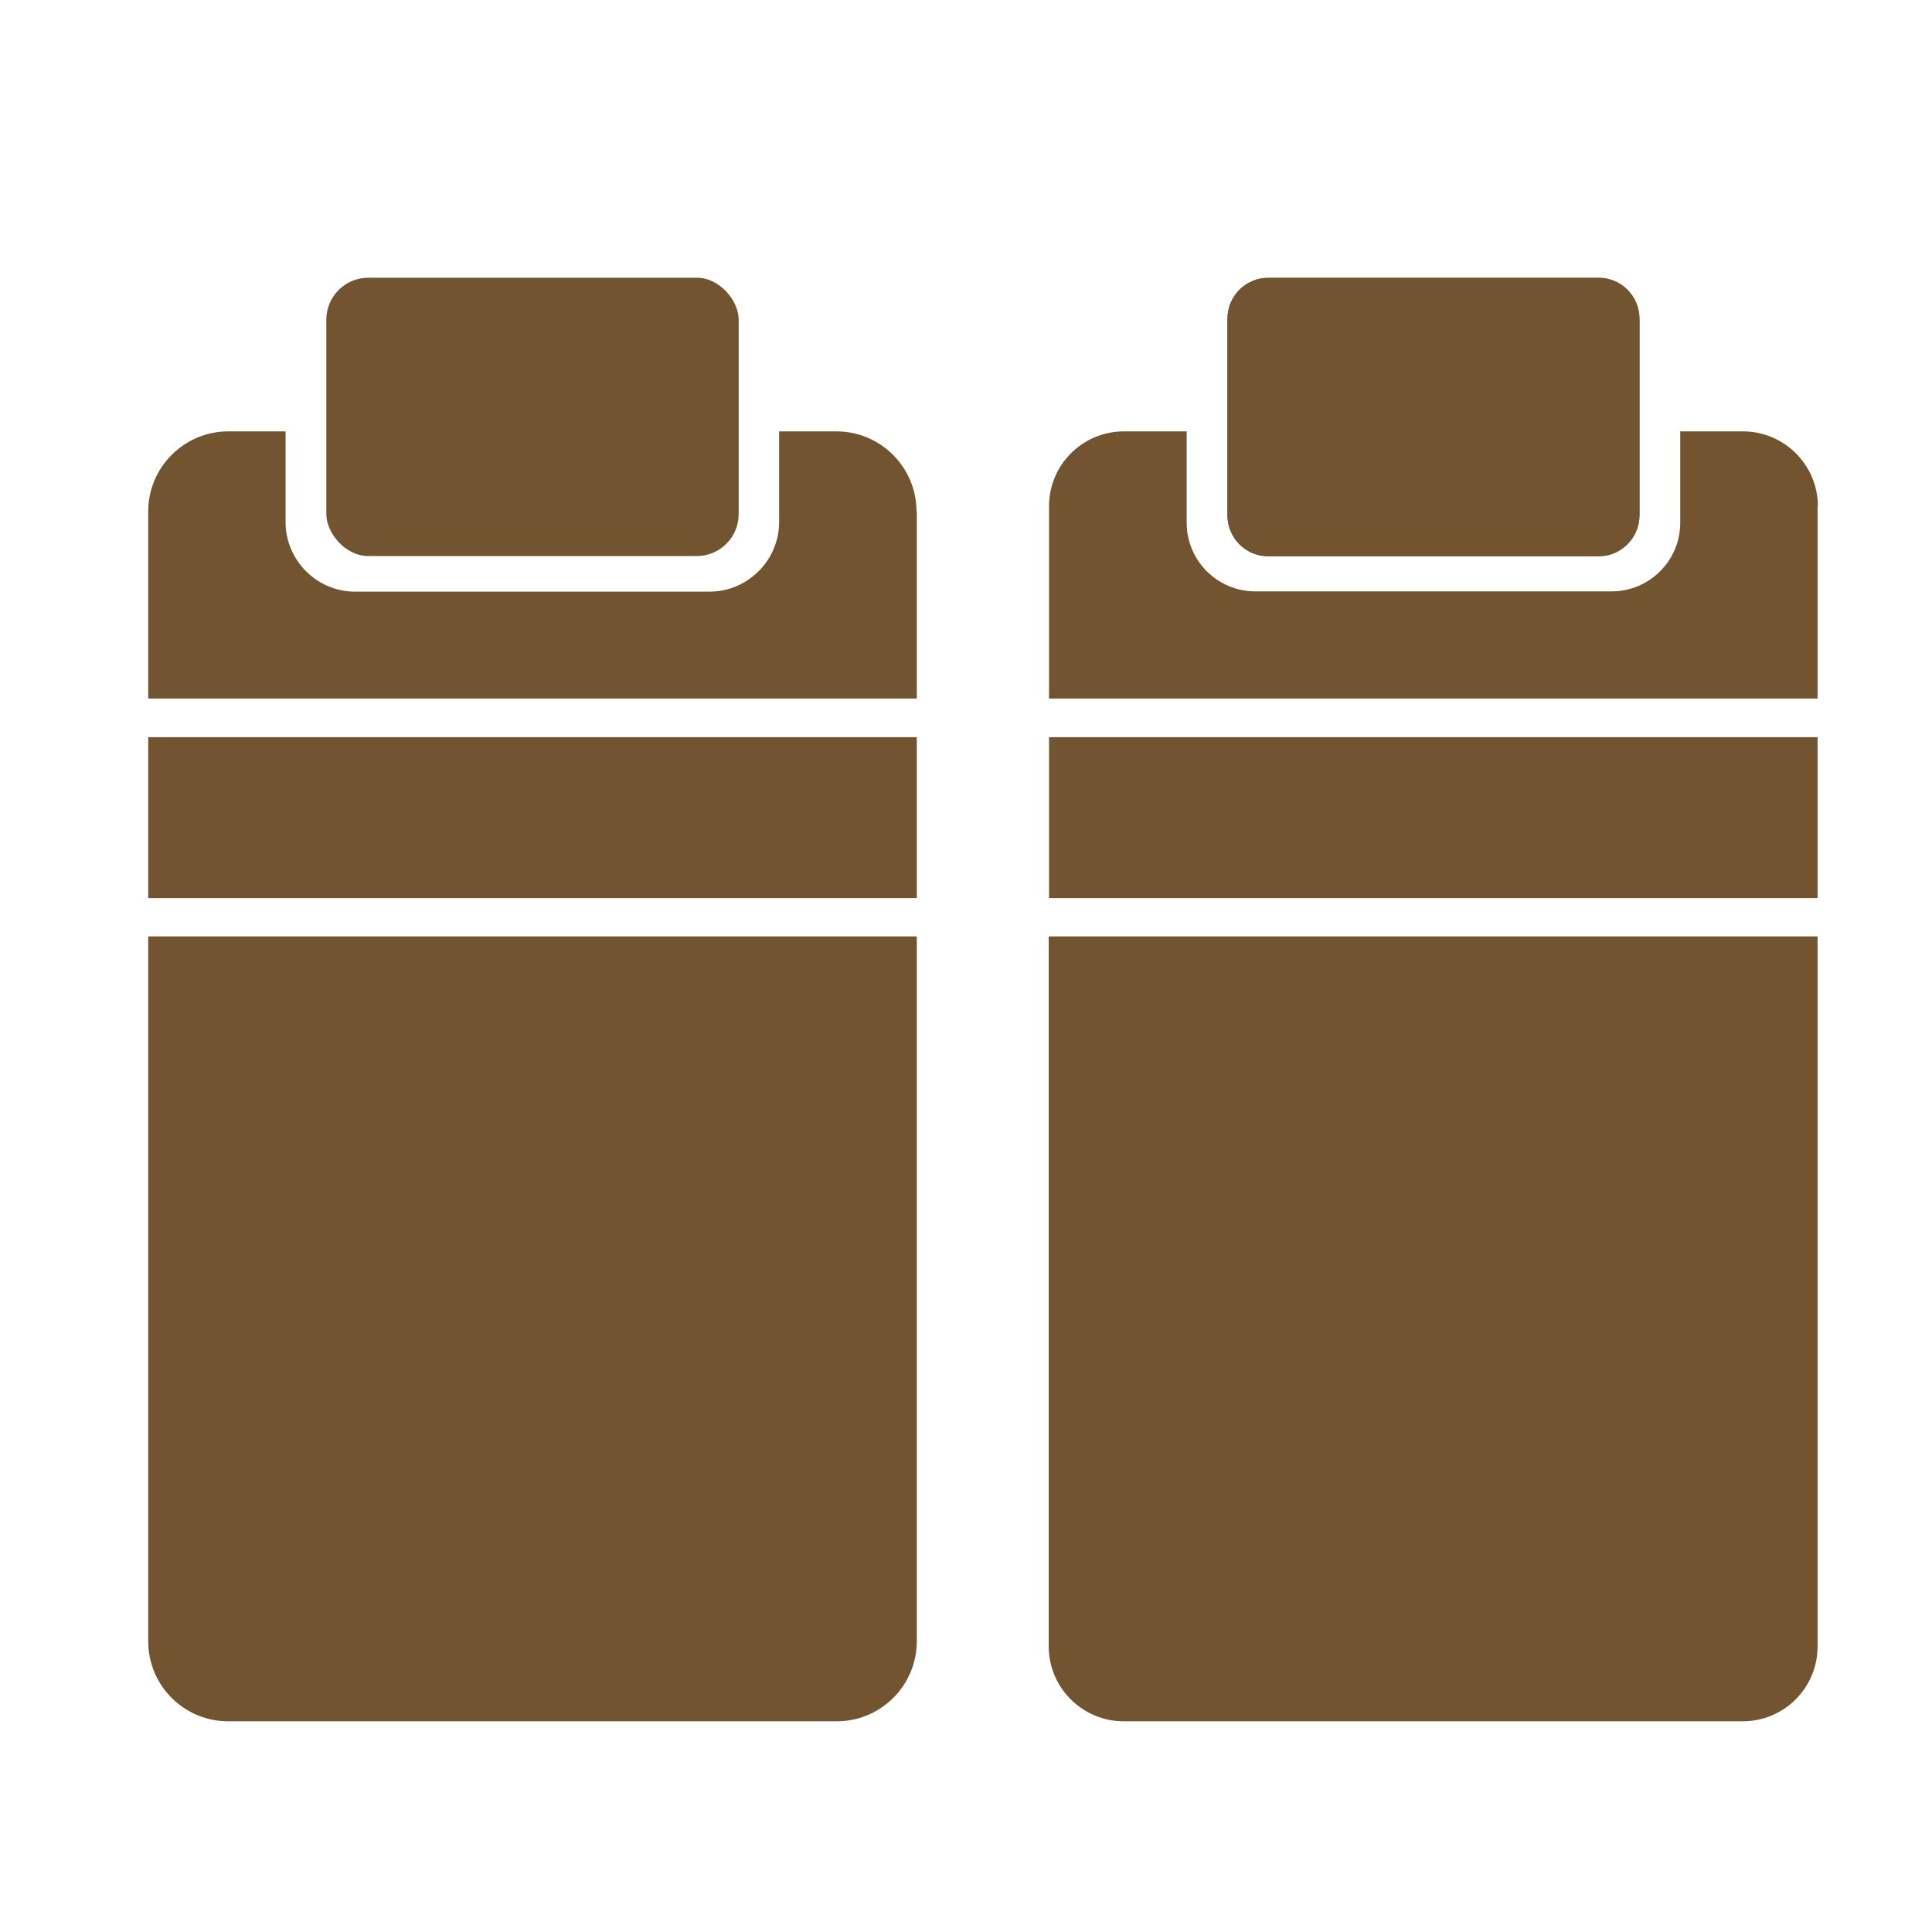
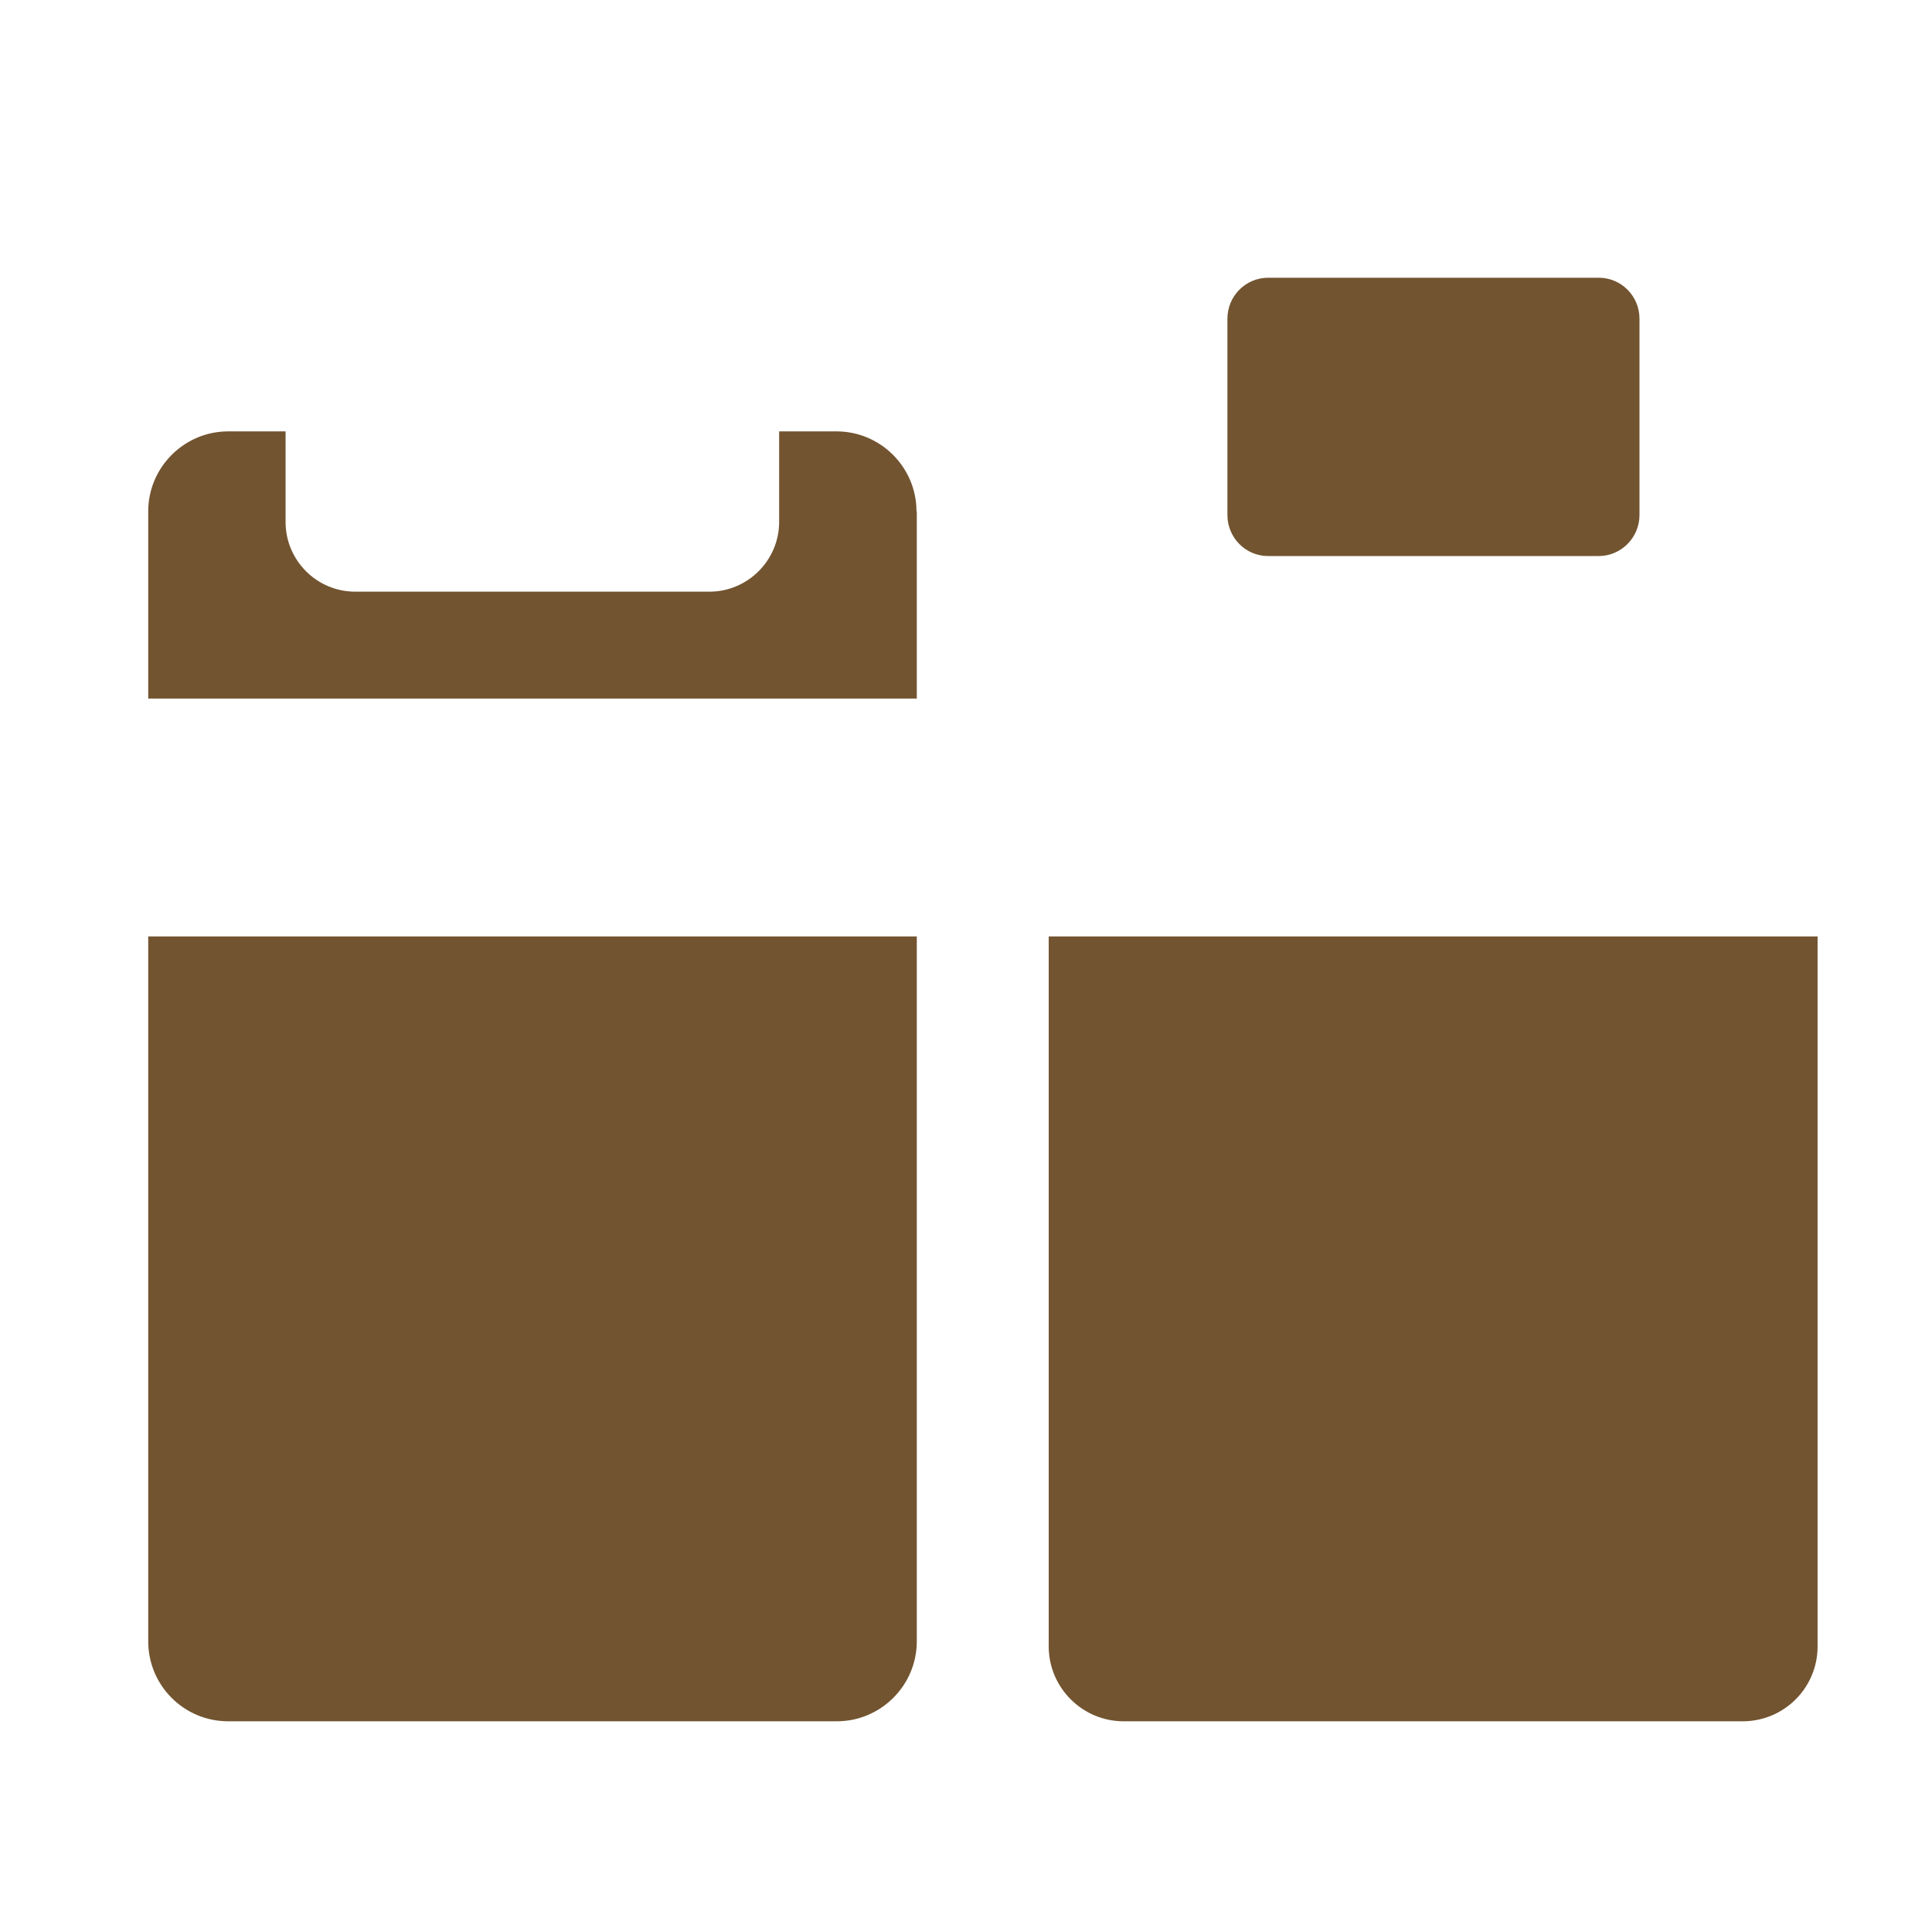
<svg xmlns="http://www.w3.org/2000/svg" id="Layer_1" data-name="Layer 1" viewBox="0 0 64 64">
  <defs>
    <style>
      .cls-1 {
        fill: #725430;
      }
    </style>
  </defs>
  <g>
    <path class="cls-1" d="M30.37,16.94v6.2H4.91v-6.2c0-1.46,1.19-2.65,2.65-2.65h1.9v3c0,1.27,1.03,2.31,2.31,2.31h11.73c1.27,0,2.31-1.04,2.31-2.31v-3h1.9c1.46,0,2.65,1.19,2.65,2.65Z" />
    <path class="cls-1" d="M30.37,31.02v23.35c0,1.46-1.19,2.65-2.65,2.65H7.56c-1.47,0-2.65-1.19-2.65-2.65v-23.35h25.46Z" />
  </g>
-   <rect class="cls-1" x="10.81" y="9.2" width="13.66" height="9.22" rx="1.39" ry="1.39" />
  <g>
    <g>
-       <path class="cls-1" d="M60.21,16.77v6.37h-25.46v-6.37c0-1.37,1.11-2.48,2.48-2.48h2.08v3.03c0,1.25,1.02,2.27,2.27,2.27h11.81c1.25,0,2.27-1.02,2.27-2.27v-3.03h2.08c1.36,0,2.48,1.11,2.48,2.48Z" />
      <path class="cls-1" d="M60.21,31.02v23.52c0,1.37-1.11,2.48-2.48,2.48h-20.51c-1.36,0-2.48-1.11-2.48-2.48v-23.52h25.46Z" />
    </g>
    <g>
      <path class="cls-1" d="M54.31,10.56v6.5c0,.75-.61,1.36-1.35,1.36h-10.95c-.75,0-1.35-.61-1.35-1.36v-6.5c0-.76.61-1.36,1.35-1.36h10.95c.75,0,1.35.61,1.35,1.36Z" />
-       <path class="cls-1" d="M54.31,17.07c0,.75-.61,1.36-1.35,1.36h-10.95c-.75,0-1.35-.61-1.35-1.36v-6.5c0-.76.61-1.36,1.35-1.36h10.95c.75,0,1.35.61,1.35,1.36v6.5Z" />
    </g>
-     <rect class="cls-1" x="34.75" y="24.42" width="25.46" height="5.33" />
  </g>
-   <rect class="cls-1" x="4.91" y="24.42" width="25.46" height="5.33" />
</svg>